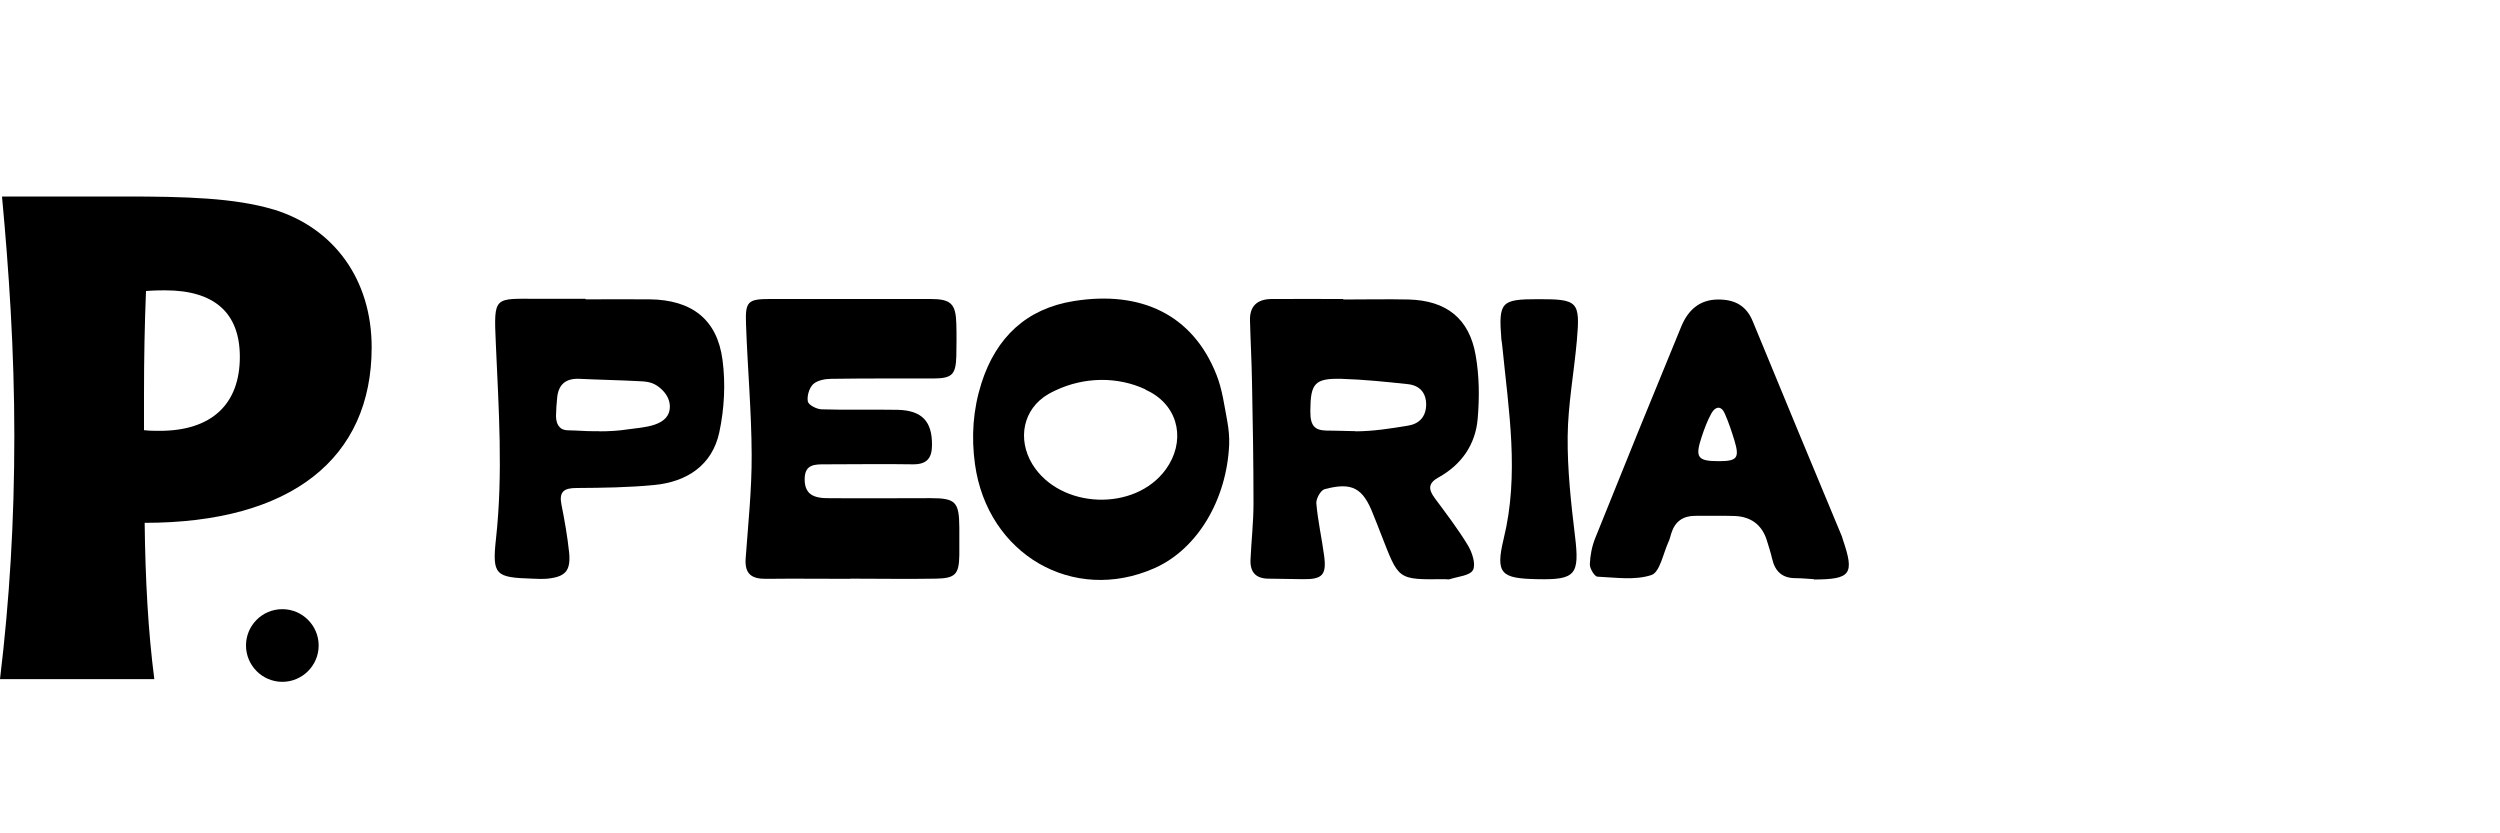
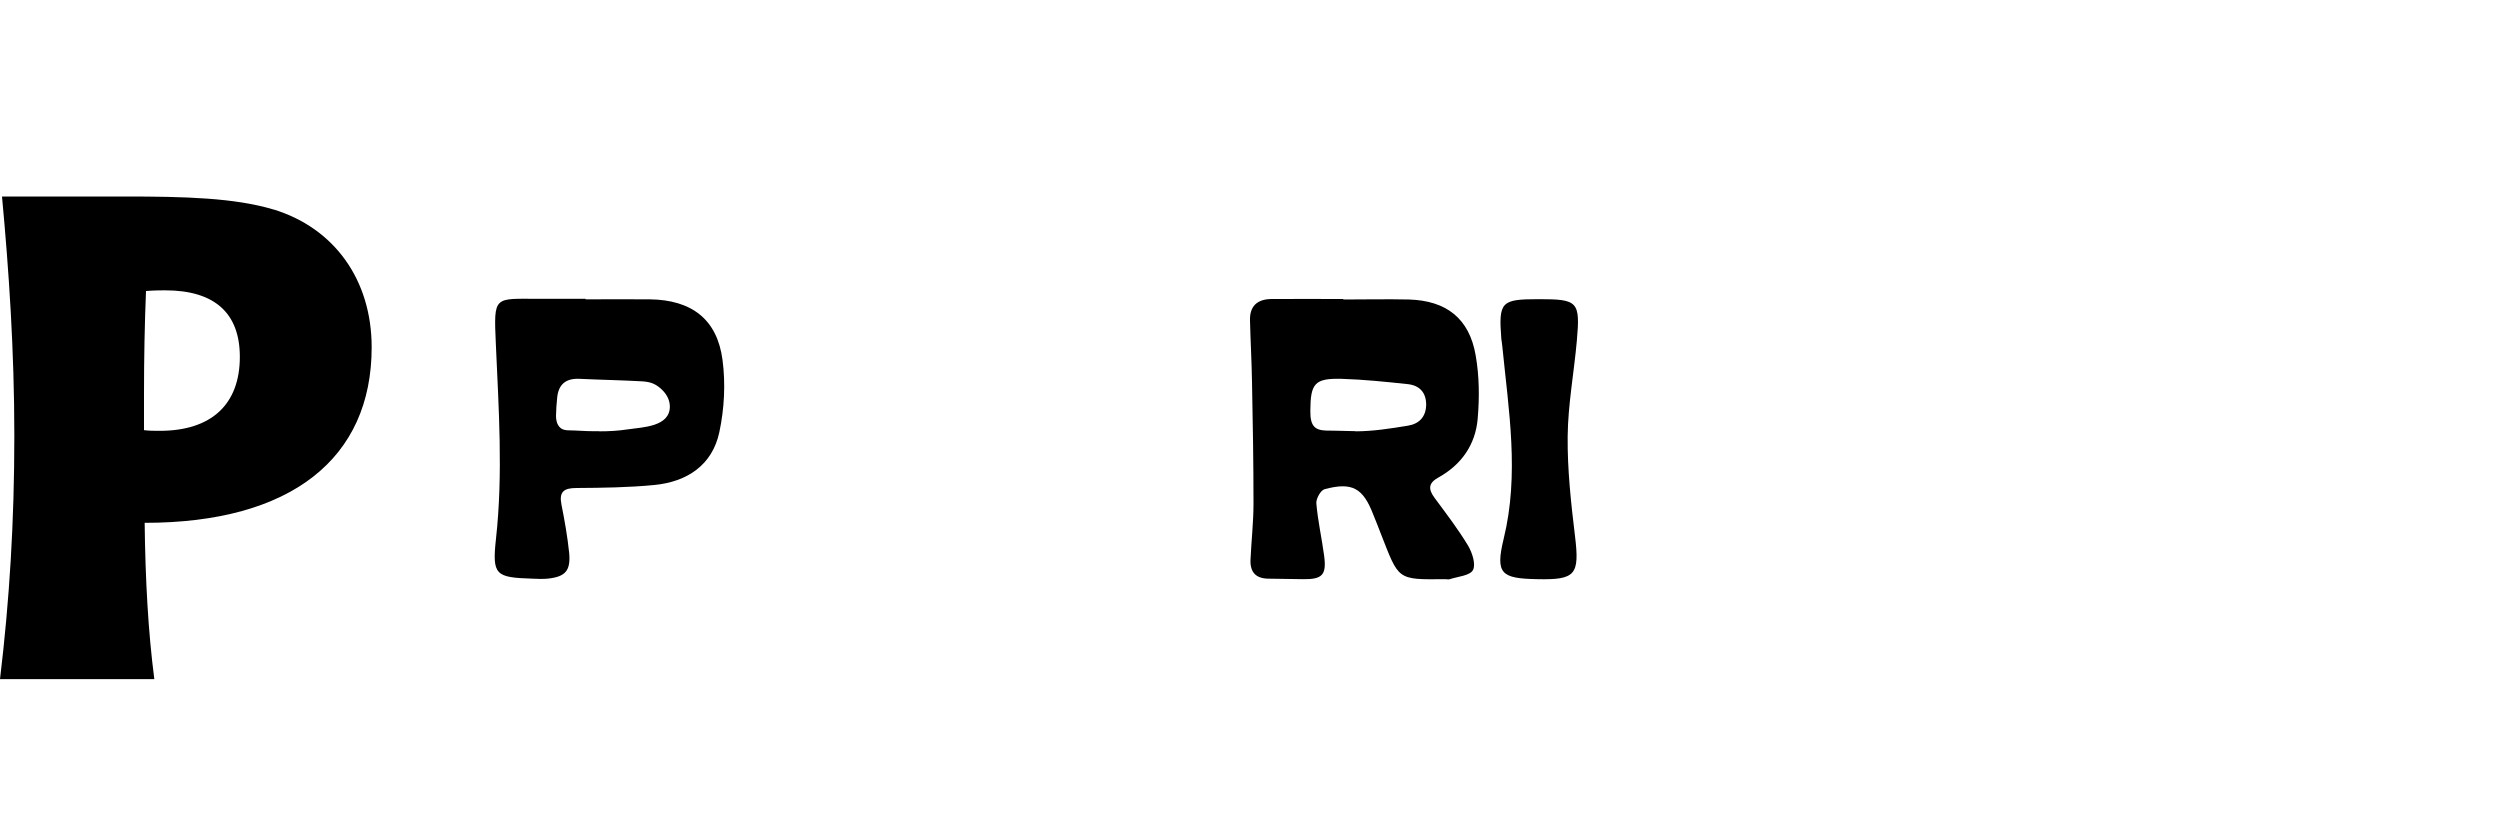
<svg xmlns="http://www.w3.org/2000/svg" id="Layer_1" viewBox="0 0 150 50">
  <g>
    <path d="M16.41,12.57c-2.34-.7-5.31-.78-8.93-.78H.12c.41,4.4.74,9.22.74,14.36s-.29,9.87-.86,14.6h9.26c-.37-2.84-.54-5.97-.58-9.38,8.8,0,13.62-3.87,13.62-10.53,0-4.07-2.26-7.16-5.88-8.27ZM9.59,25.85c-.33,0-.62,0-.95-.04v-2.18c0-2.14.04-4.2.12-6.17.54-.04.91-.04,1.15-.04,2.96,0,4.48,1.36,4.48,3.99,0,2.84-1.69,4.44-4.81,4.44Z" />
-     <path d="M16.94,36.55c-1.21,0-2.18.98-2.18,2.18s.98,2.18,2.18,2.18,2.18-.98,2.18-2.18-.98-2.18-2.18-2.18Z" />
  </g>
  <g>
    <path d="M80.58,17.97c1.31,0,2.63-.03,3.94,0,2.26.06,3.64,1.14,4.02,3.35.22,1.24.23,2.55.12,3.81-.13,1.54-.97,2.75-2.34,3.51-.62.34-.64.7-.24,1.24.69.93,1.4,1.86,2,2.85.25.42.48,1.12.3,1.47-.18.34-.9.39-1.39.55-.08.03-.18,0-.27,0-2.94.03-2.77.07-3.89-2.78-.14-.37-.29-.74-.44-1.11-.61-1.58-1.26-1.95-2.91-1.51-.24.06-.52.57-.5.85.09,1.06.33,2.1.47,3.16.15,1.15-.12,1.41-1.3,1.39-.67,0-1.34-.03-2.02-.03-.77,0-1.13-.38-1.1-1.13.05-1.13.18-2.25.18-3.38,0-2.44-.04-4.87-.09-7.31-.02-1.22-.09-2.44-.12-3.66-.03-.88.44-1.29,1.29-1.3,1.44-.01,2.87,0,4.31,0,0,0,0,0,0,.01ZM81.32,25.88c1.06,0,2.12-.17,3.16-.34.68-.11,1.08-.54,1.09-1.26,0-.72-.39-1.15-1.09-1.23-1.32-.14-2.65-.28-3.98-.32-1.62-.04-1.87.27-1.88,1.91,0,.43.02.95.49,1.12.28.1.6.07.9.08.44.01.88.02,1.32.03Z" />
-     <path d="M51.01,34.73c-1.68,0-3.36-.02-5.04,0-.87.01-1.3-.29-1.23-1.23.15-2.07.37-4.14.36-6.21-.01-2.62-.25-5.24-.34-7.87-.05-1.34.12-1.48,1.45-1.48,3.21,0,6.41,0,9.62,0,1.23,0,1.52.29,1.55,1.5.02.64.01,1.28,0,1.92-.03,1.12-.26,1.34-1.36,1.35-2.05,0-4.09-.01-6.14.02-.37,0-.84.09-1.09.32-.24.23-.38.72-.32,1.04.04.21.53.46.82.47,1.53.05,3.05,0,4.58.03,1.46.04,2.06.7,2.05,2.11,0,.8-.32,1.17-1.15,1.16-1.74-.03-3.48,0-5.22,0-.63,0-1.27-.03-1.27.89,0,.77.37,1.13,1.32,1.14,2.08.02,4.15,0,6.23,0,1.51,0,1.72.22,1.73,1.77,0,.55,0,1.1,0,1.65-.02,1.15-.24,1.39-1.41,1.41-1.71.03-3.42,0-5.13,0Z" />
-     <path d="M73.64,25.29c.08.46.13.93.11,1.4-.15,3.28-1.89,6.25-4.48,7.4-4.88,2.16-10.02-.83-10.77-6.23-.23-1.66-.12-3.28.39-4.88.88-2.74,2.7-4.47,5.56-4.92,3.97-.63,7.1.78,8.54,4.43.35.88.47,1.85.65,2.8ZM68.74,23.37c-1.7-.8-3.7-.75-5.4.05-.15.07-.29.14-.43.22-1.54.89-1.88,2.71-.97,4.21,1.66,2.7,6.16,2.87,8.01.31,1.17-1.62.83-3.66-.92-4.63-.1-.05-.2-.1-.3-.15Z" />
    <path d="M35.13,17.96c1.28,0,2.56-.01,3.85,0,2.51.03,4.05,1.19,4.37,3.63.19,1.42.11,2.94-.19,4.34-.42,1.98-1.94,2.98-3.9,3.17-1.54.15-3.11.17-4.66.18-.77,0-1.07.22-.91,1.01.19.95.36,1.92.46,2.88.1,1.08-.23,1.44-1.3,1.55-.3.03-.61.01-.91,0-2.21-.07-2.42-.21-2.18-2.4.43-3.91.16-7.8-.01-11.7-.13-2.93-.12-2.69,2.64-2.69.92,0,1.83,0,2.75,0,0,0,0,0,0,0ZM35.95,25.88c.58,0,1.15-.03,1.73-.12.88-.13,2.56-.15,2.51-1.42-.02-.42-.25-.77-.56-1.04-.35-.3-.64-.39-1.11-.42-1.25-.07-2.49-.09-3.74-.15-.82-.04-1.27.32-1.35,1.13-.04.36-.06.73-.07,1.09,0,.25.05.51.24.7.22.22.59.16.88.18.5.03.99.05,1.48.04Z" />
-     <path d="M108.83,34.75c-.37-.02-.73-.06-1.1-.06-.8,0-1.23-.41-1.4-1.16-.09-.38-.21-.76-.33-1.14-.3-.92-.96-1.39-1.91-1.43-.79-.03-1.59,0-2.38-.01-.73,0-1.21.34-1.43,1.04-.06.17-.09.36-.17.52-.32.7-.52,1.82-1.02,1.99-.99.33-2.15.15-3.24.1-.17,0-.47-.49-.46-.74.02-.54.13-1.1.33-1.59,1.7-4.24,3.42-8.47,5.16-12.69.4-.96,1.08-1.61,2.22-1.61.98,0,1.68.36,2.07,1.32,1.77,4.31,3.56,8.61,5.35,12.91.02.06.03.12.05.17.71,2.08.49,2.39-1.73,2.4ZM103.13,27.67c1.1,0,1.25-.19.94-1.23-.17-.55-.35-1.1-.58-1.62-.21-.49-.56-.45-.8-.03-.25.45-.43.94-.59,1.42-.41,1.24-.25,1.46,1.03,1.46Z" />
    <path d="M92.31,17.95c2.37,0,2.51.13,2.3,2.5-.17,1.91-.53,3.82-.55,5.73-.02,1.99.2,4,.44,5.98.28,2.32.05,2.64-2.26,2.59-2.16-.04-2.53-.31-2.02-2.42.95-3.88.3-7.7-.08-11.54-.01-.15-.04-.3-.06-.45-.17-2.23-.02-2.39,2.22-2.39Z" />
  </g>
</svg>